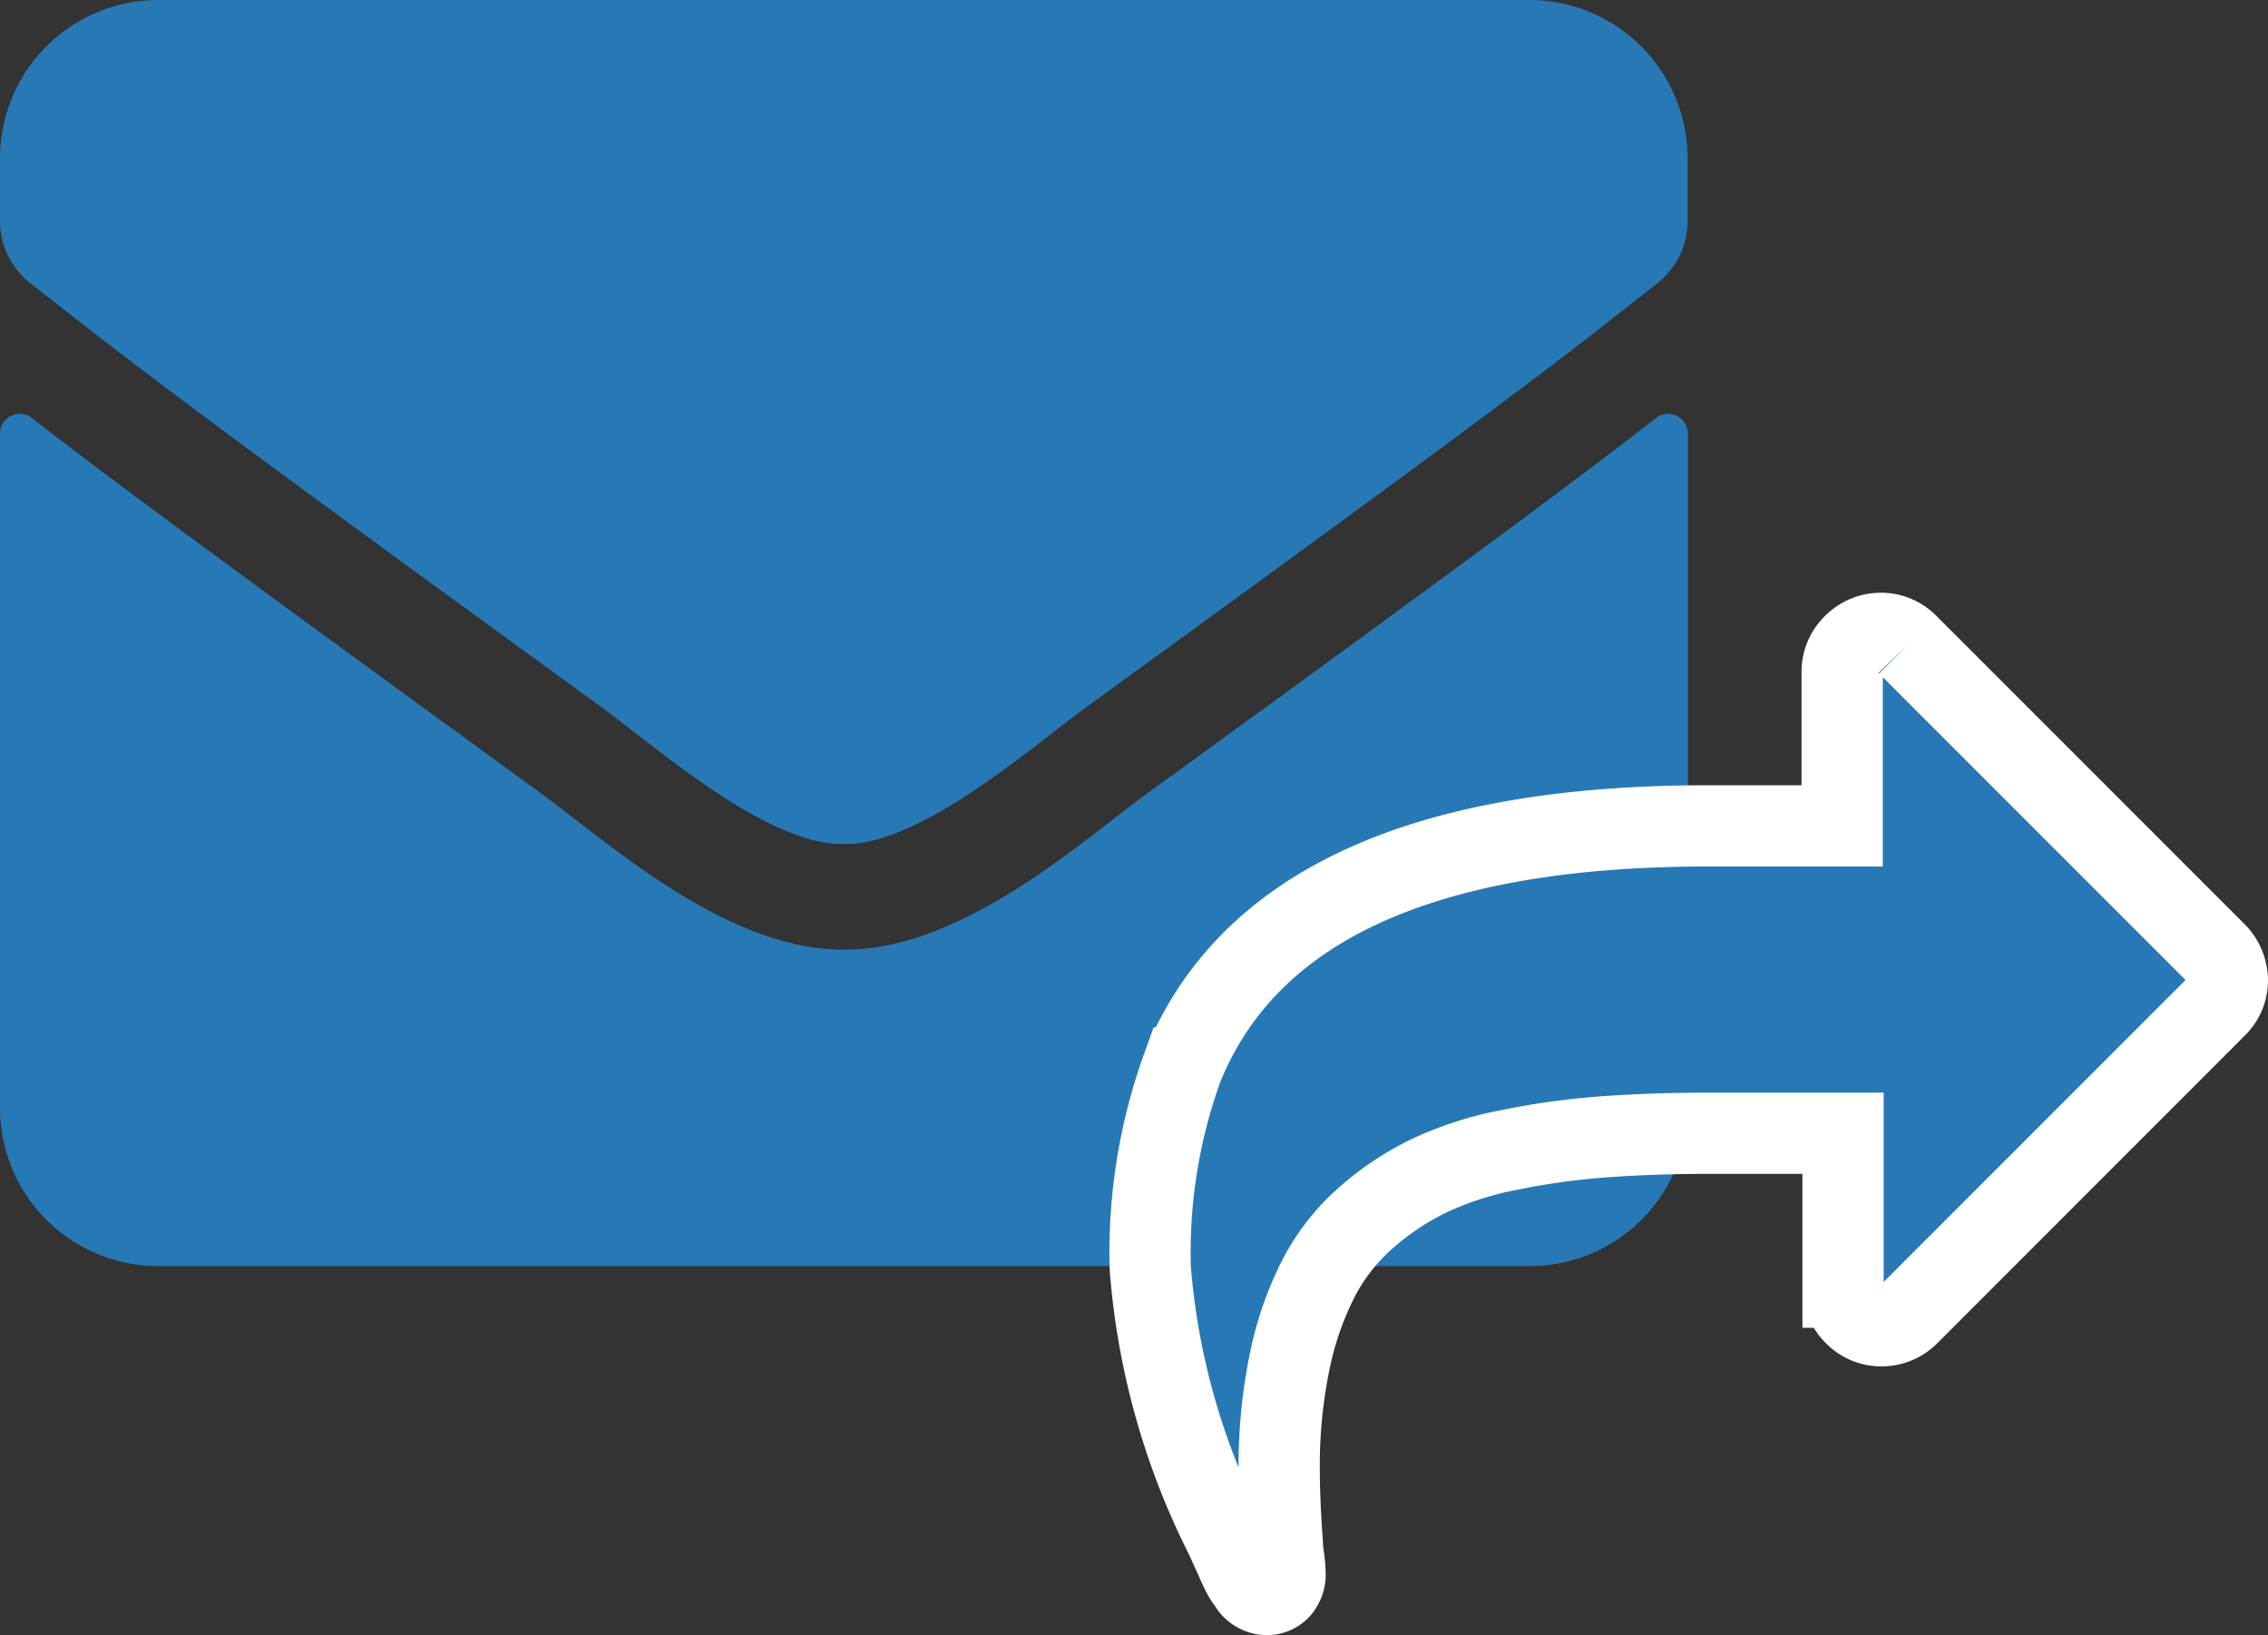
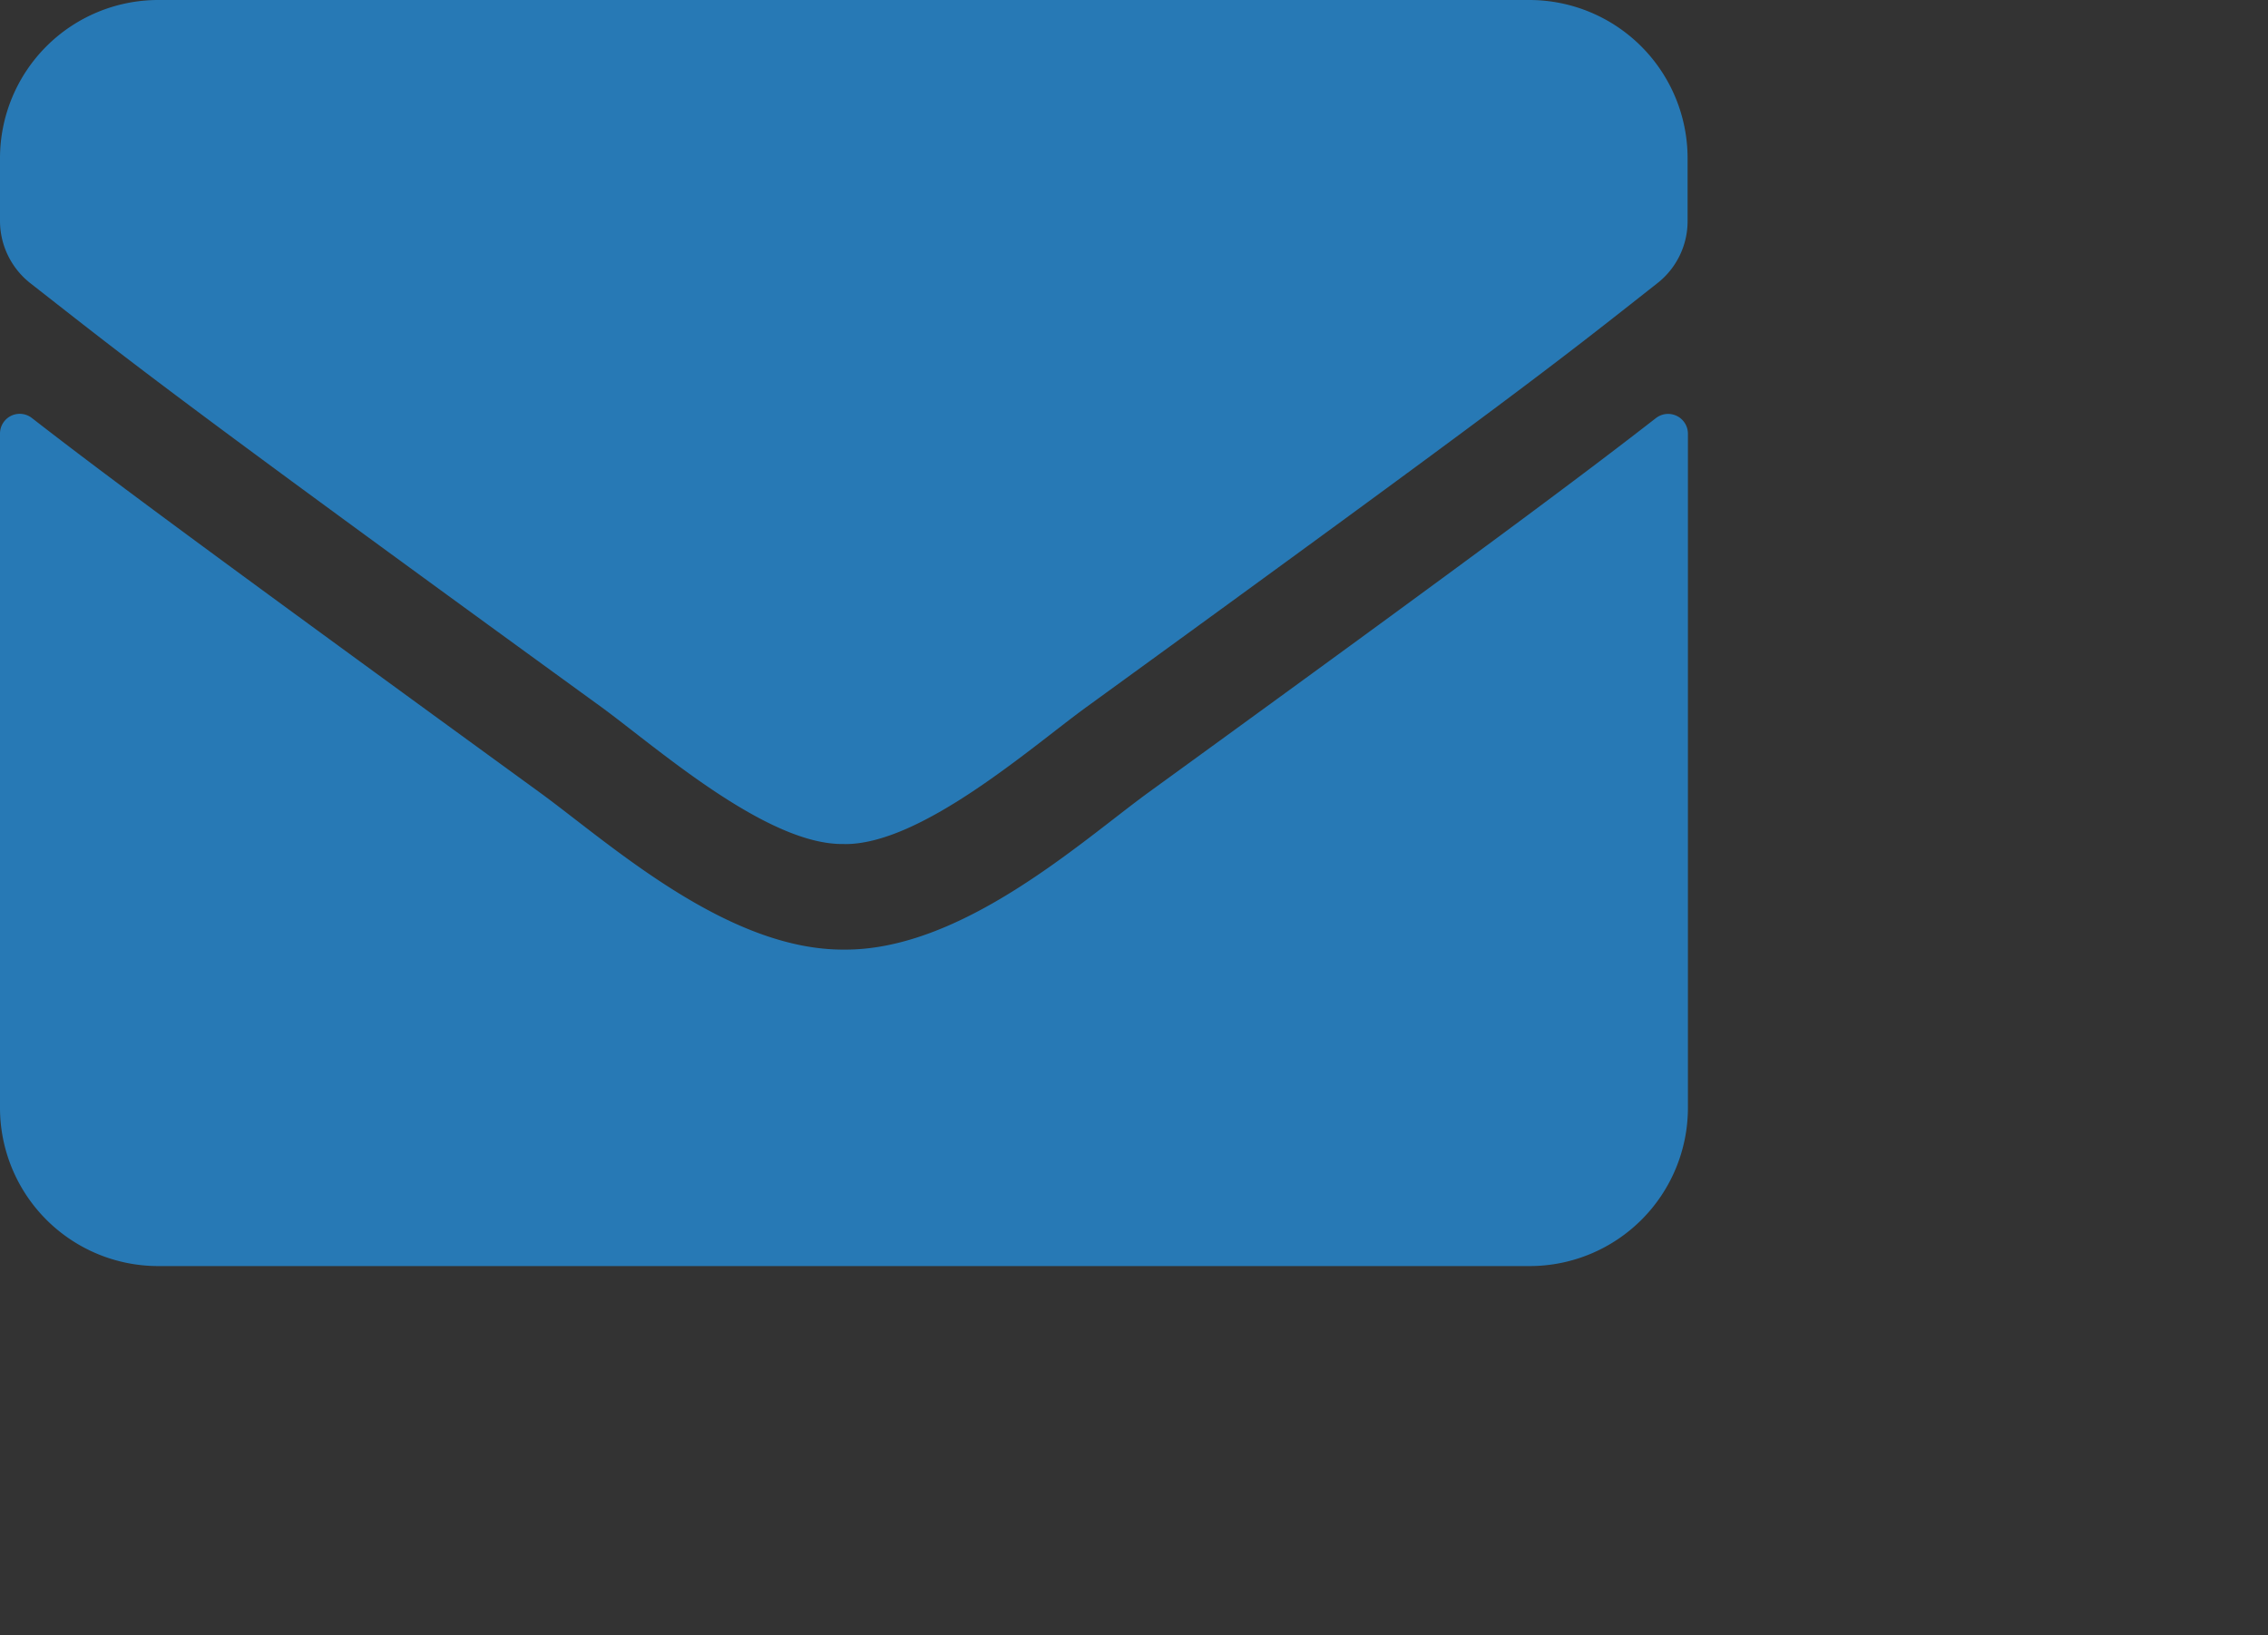
<svg xmlns="http://www.w3.org/2000/svg" width="27.924" height="20.13" viewBox="0 0 27.924 20.13">
  <rect x="0" y="0" width="27.924" height="20.13" fill="#333333" stroke="none" />
  <path d="M20.388,5.147a.244.244,0,0,1,.394.191v8.3a1.949,1.949,0,0,1-1.948,1.948H1.948A1.949,1.949,0,0,1,0,13.638v-8.3a.243.243,0,0,1,.394-.191c.909.706,2.115,1.6,6.255,4.611.856.625,2.3,1.94,3.742,1.932,1.449.012,2.922-1.331,3.746-1.932C18.277,6.754,19.479,5.853,20.388,5.147Zm-10,5.244c.942.016,2.3-1.185,2.979-1.68,5.386-3.909,5.8-4.25,7.038-5.224a.971.971,0,0,0,.373-.767V1.948A1.949,1.949,0,0,0,18.833,0H1.948A1.949,1.949,0,0,0,0,1.948v.771a.977.977,0,0,0,.373.767C1.615,4.457,2.025,4.8,7.412,8.71c.682.5,2.038,1.7,2.979,1.68Z" transform="translate(0 0)" fill="#2779b5" />
  <g transform="translate(14.162 7.797)">
-     <path d="M362.014,137.327l-3.786-3.786a.456.456,0,0,0-.334-.141.467.467,0,0,0-.334.141.456.456,0,0,0-.141.334v1.895h-1.657q-5.27,0-6.469,2.98a6.723,6.723,0,0,0-.393,2.463,8.862,8.862,0,0,0,.94,3.334c.014.034.041.093.079.176s.069.158.1.22a.874.874,0,0,0,.1.162.256.256,0,0,0,.207.127.216.216,0,0,0,.172-.072.276.276,0,0,0,.062-.186,1.883,1.883,0,0,0-.017-.2,1.189,1.189,0,0,1-.017-.172c-.024-.334-.038-.637-.038-.909a6.314,6.314,0,0,1,.131-1.34,4,4,0,0,1,.358-1.023,2.563,2.563,0,0,1,.592-.747,3.42,3.42,0,0,1,.779-.513,4.144,4.144,0,0,1,.985-.313,9.085,9.085,0,0,1,1.14-.158c.382-.028.816-.045,1.3-.045h1.657v1.895a.467.467,0,0,0,.141.334.456.456,0,0,0,.334.141.467.467,0,0,0,.334-.141L362.021,138a.455.455,0,0,0,.141-.334A.492.492,0,0,0,362.014,137.327Z" transform="translate(-348.9 -133.4)" fill="#2779b5" stroke="#fff" stroke-width="1" />
-   </g>
+     </g>
</svg>